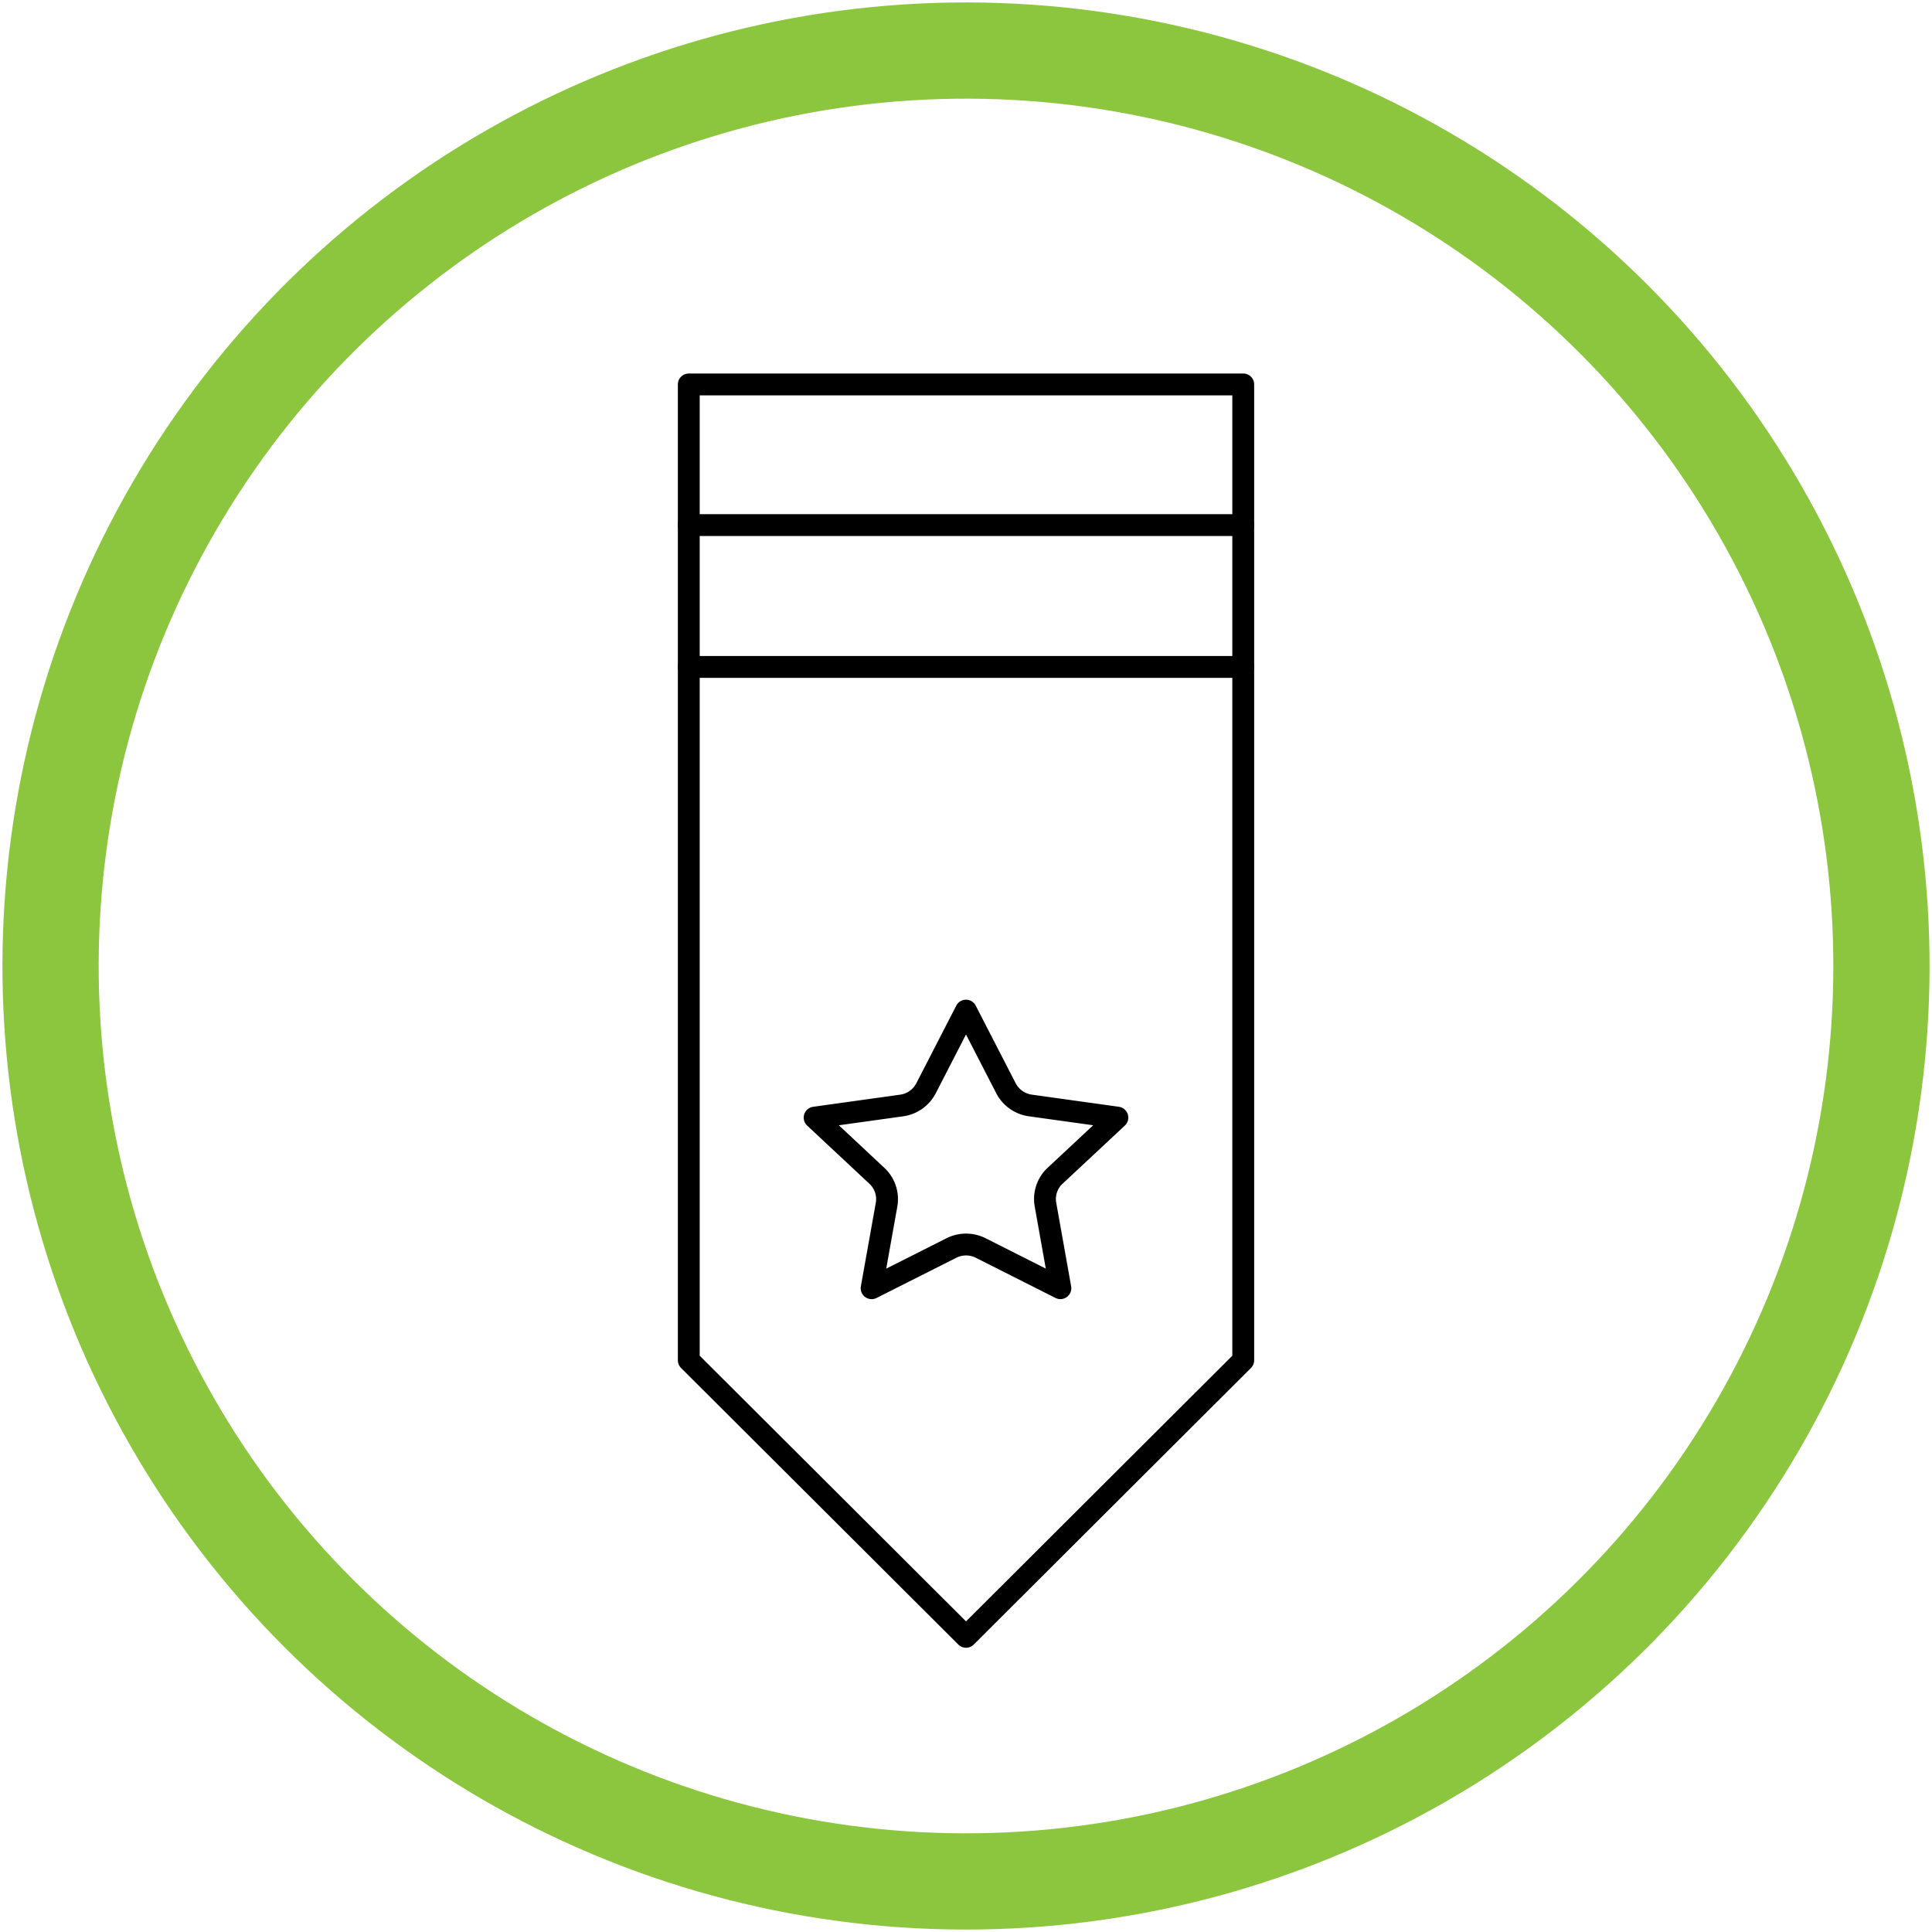
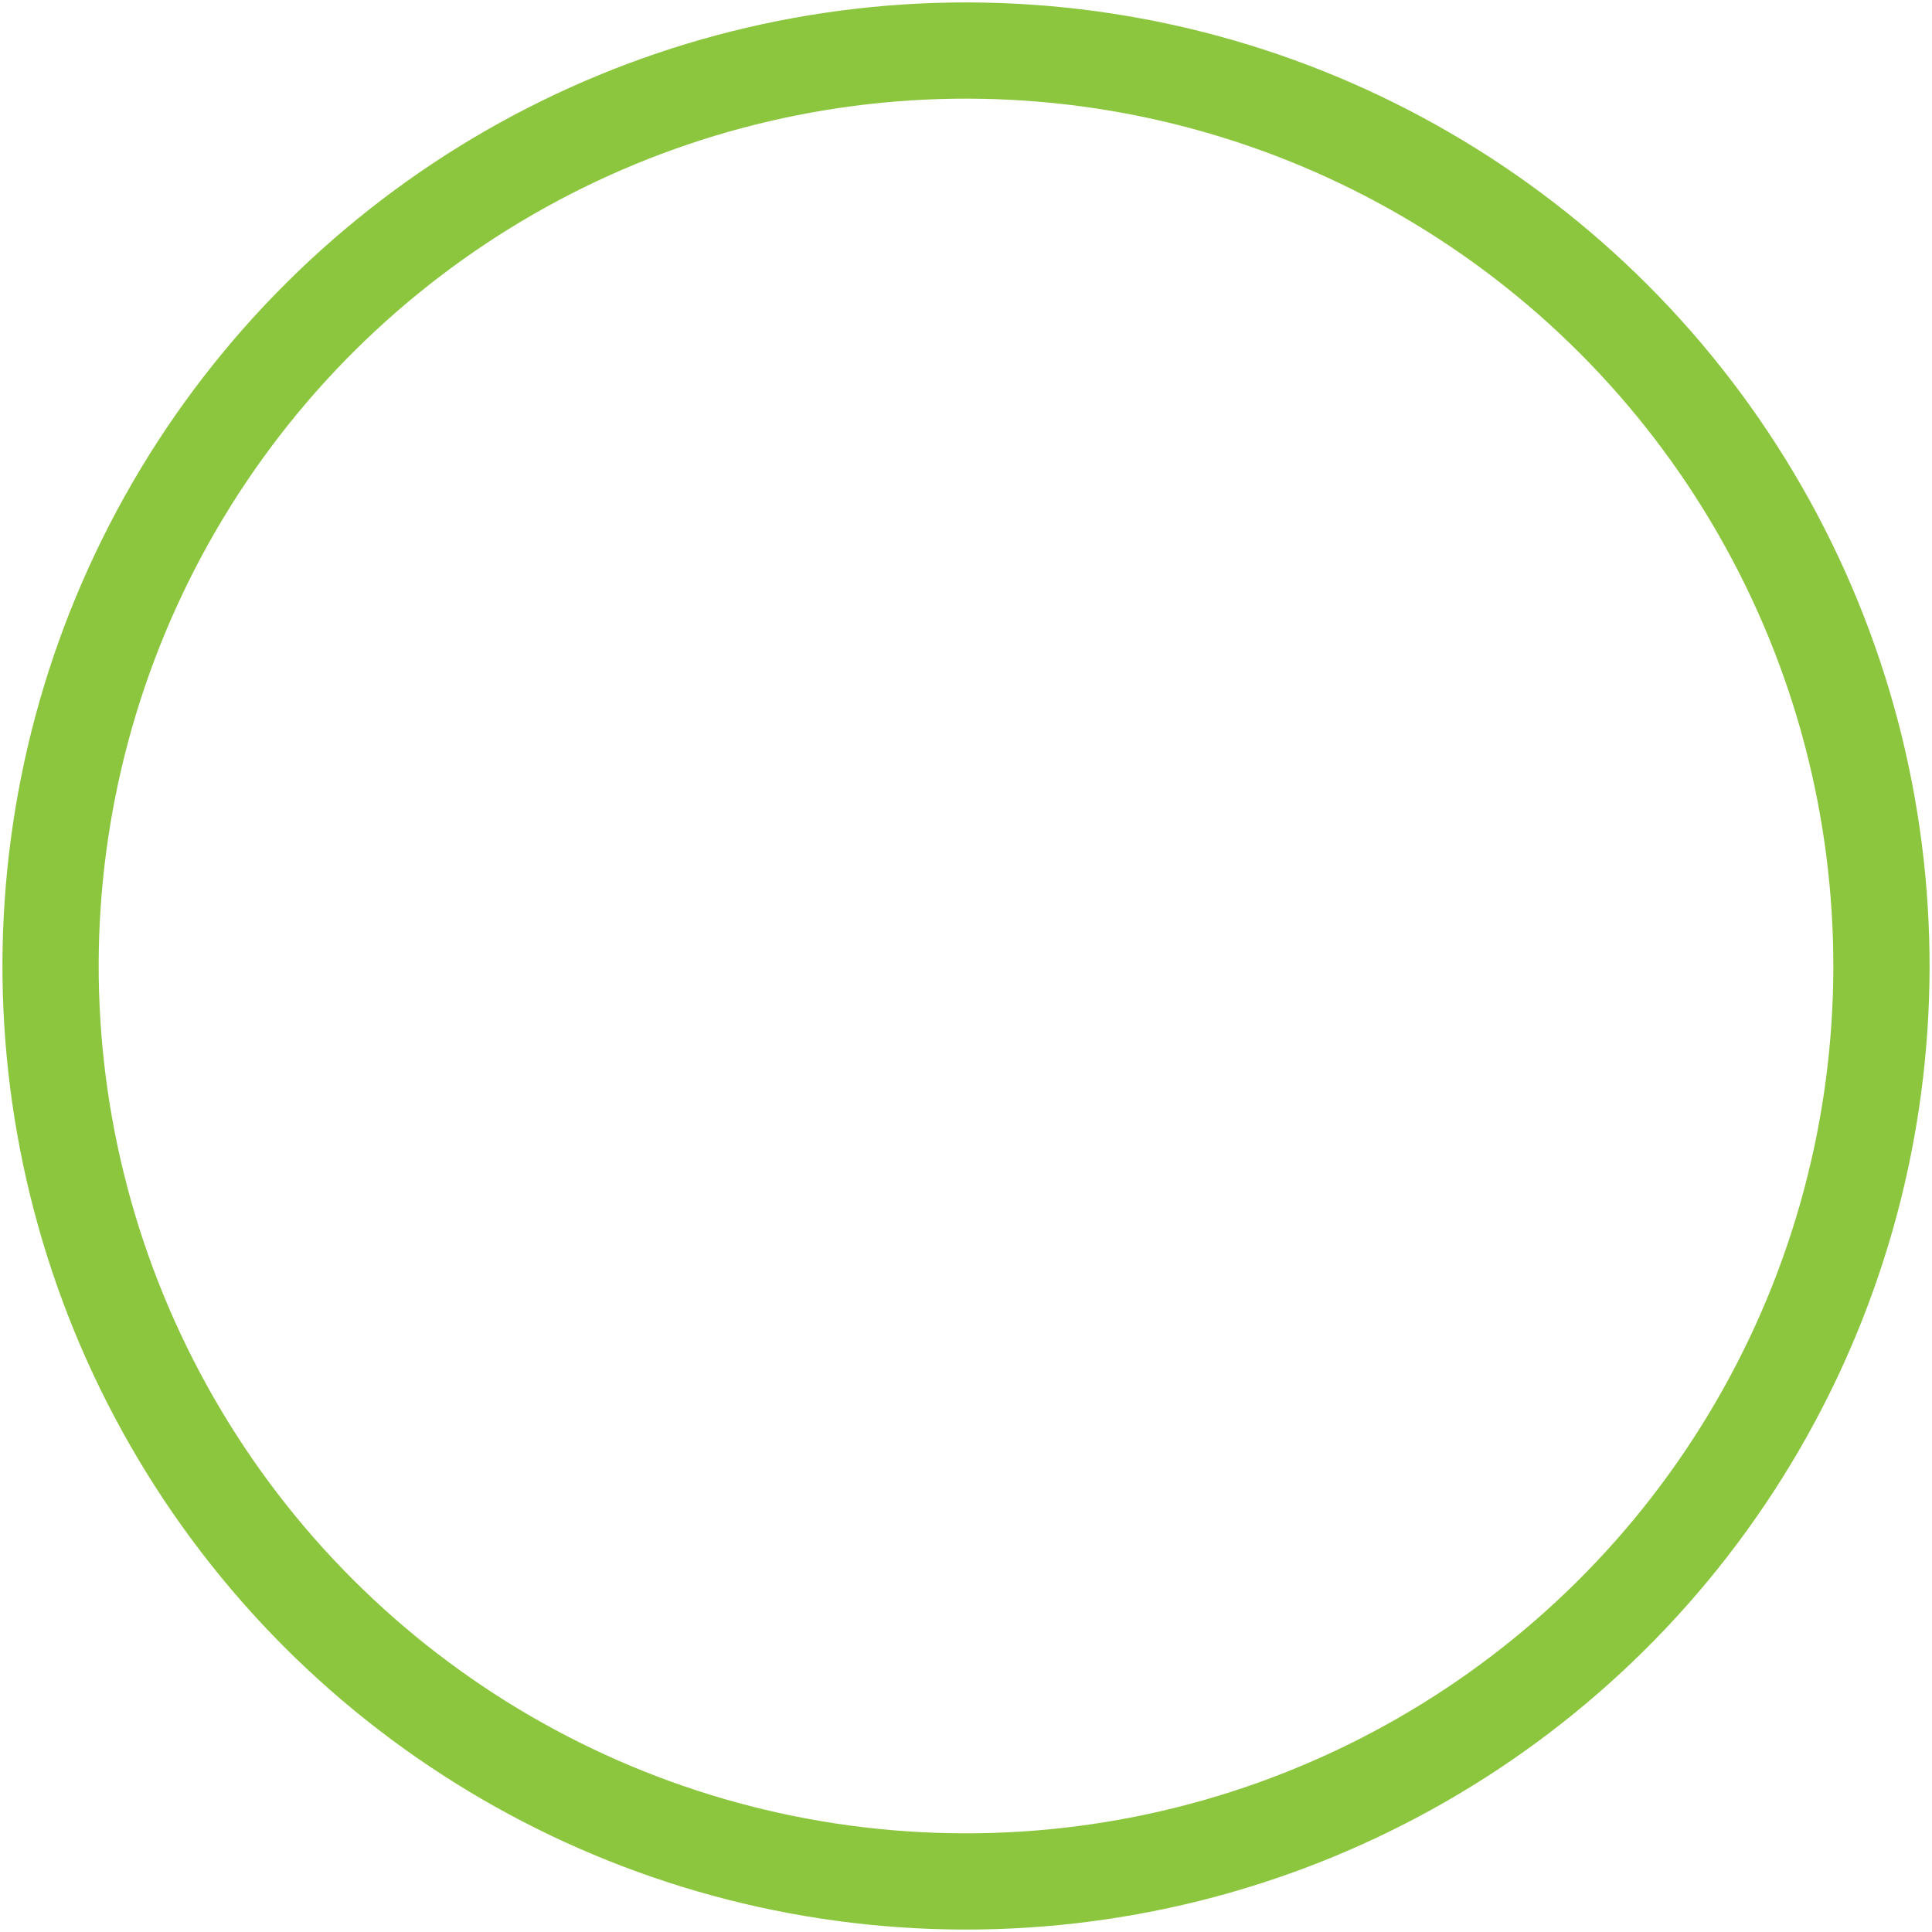
<svg xmlns="http://www.w3.org/2000/svg" width="88.415" height="88.415" viewBox="0 0 88.415 88.415">
  <defs>
    <clipPath id="clip-path">
-       <rect id="Rectangle_61" data-name="Rectangle 61" width="26.65" height="58.589" fill="none" stroke="#000" stroke-width="1" />
-     </clipPath>
+       </clipPath>
  </defs>
  <g id="Group_68" data-name="Group 68" transform="translate(-1852.792 -627.792)">
    <g id="Group_66" data-name="Group 66" transform="translate(1855 630)">
      <circle id="Ellipse_23" data-name="Ellipse 23" cx="41.894" cy="41.894" r="41.894" transform="translate(0 83.787) rotate(-89.855)" fill="none" stroke="#8cc63f" stroke-width="4.404" />
    </g>
    <g id="Group_100" data-name="Group 100" transform="translate(1883.675 644.748)">
      <g id="Group_99" data-name="Group 99" transform="translate(0 0)" clip-path="url(#clip-path)">
        <path id="Path_208" data-name="Path 208" d="M.5,45.157,13.188,57.813,25.874,45.157V.5H.5Z" transform="translate(0.138 0.137)" fill="none" stroke="#000" stroke-linecap="round" stroke-linejoin="round" stroke-width="1" />
-         <path id="Path_209" data-name="Path 209" d="M13.775,26.528l-1.833-3.56-1.829,3.555A1.486,1.486,0,0,1,9,27.31l-3.984.555,2.847,2.661a1.459,1.459,0,0,1,.443,1.329l-.682,3.817,3.649-1.839a1.49,1.49,0,0,1,1.344,0l3.645,1.838-.682-3.82a1.455,1.455,0,0,1,.443-1.328l2.847-2.659-3.983-.555A1.486,1.486,0,0,1,13.775,26.528Z" transform="translate(1.382 6.325)" fill="none" stroke="#000" stroke-linecap="round" stroke-linejoin="round" stroke-width="1" />
-         <line id="Line_26" data-name="Line 26" x2="25.374" transform="translate(0.638 7.073)" fill="none" stroke="#000" stroke-linecap="round" stroke-linejoin="round" stroke-width="1" />
-         <line id="Line_27" data-name="Line 27" x2="25.374" transform="translate(0.638 13.565)" fill="none" stroke="#000" stroke-linecap="round" stroke-linejoin="round" stroke-width="1" />
      </g>
    </g>
  </g>
</svg>